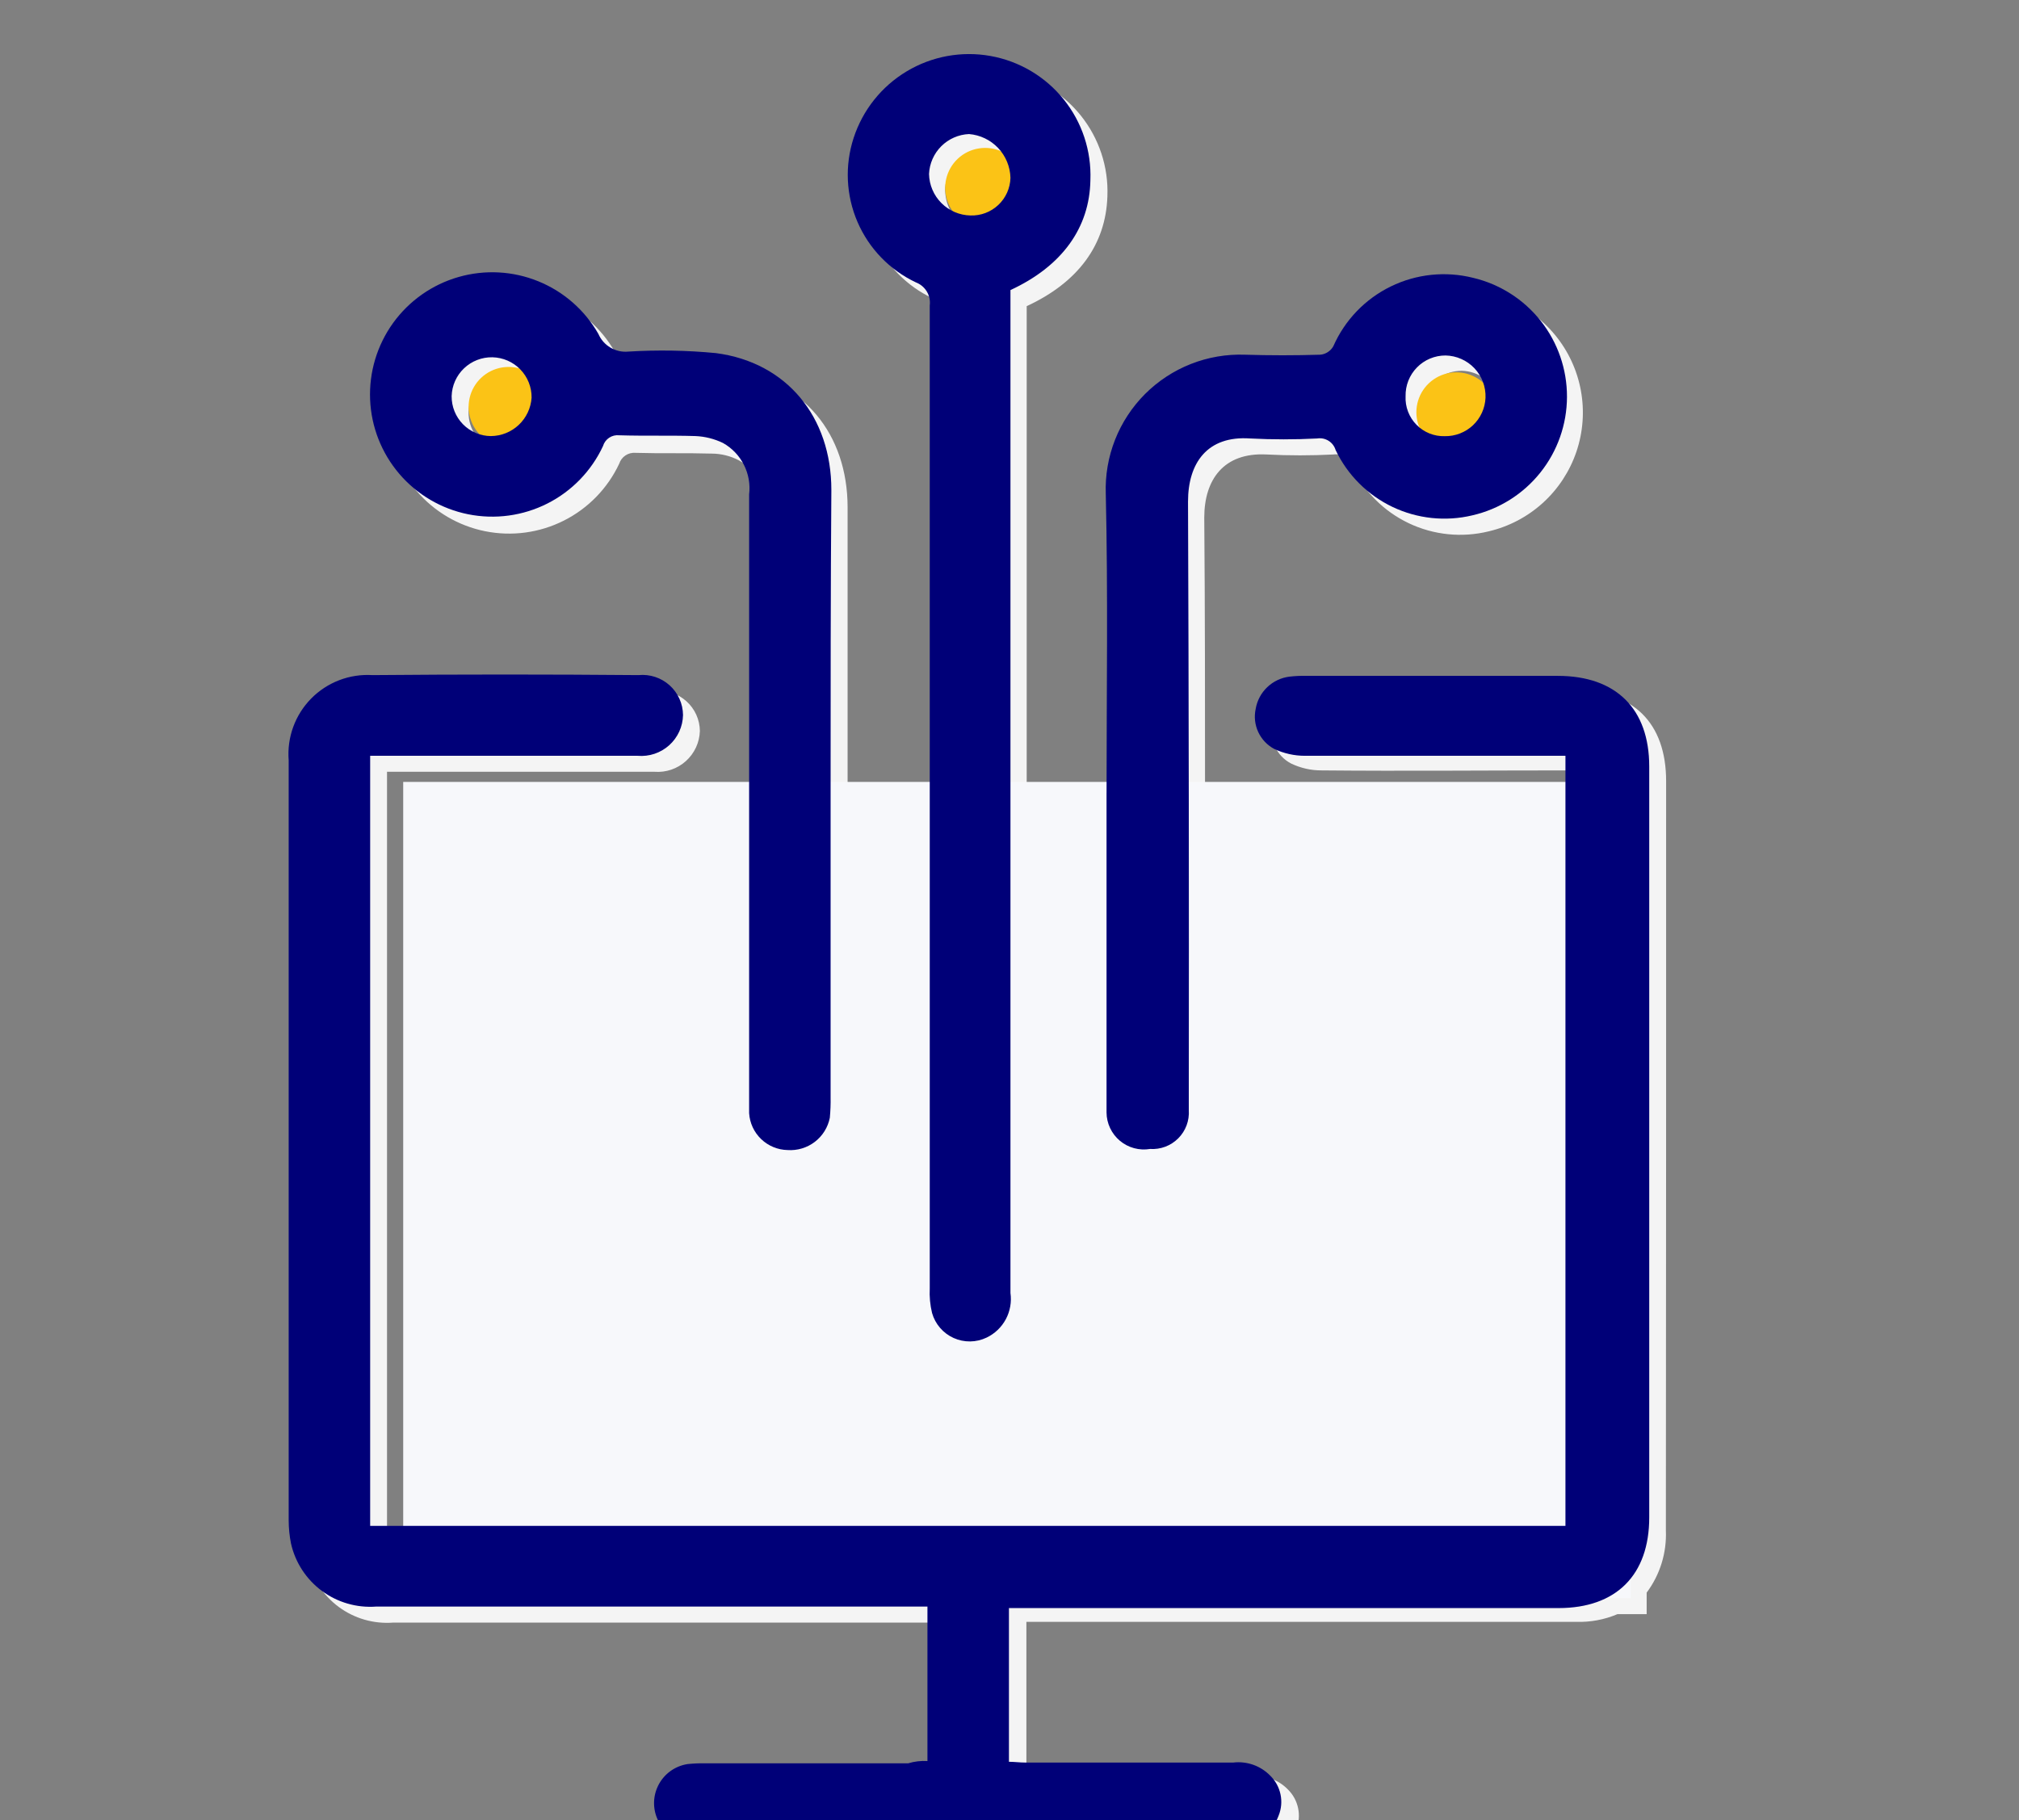
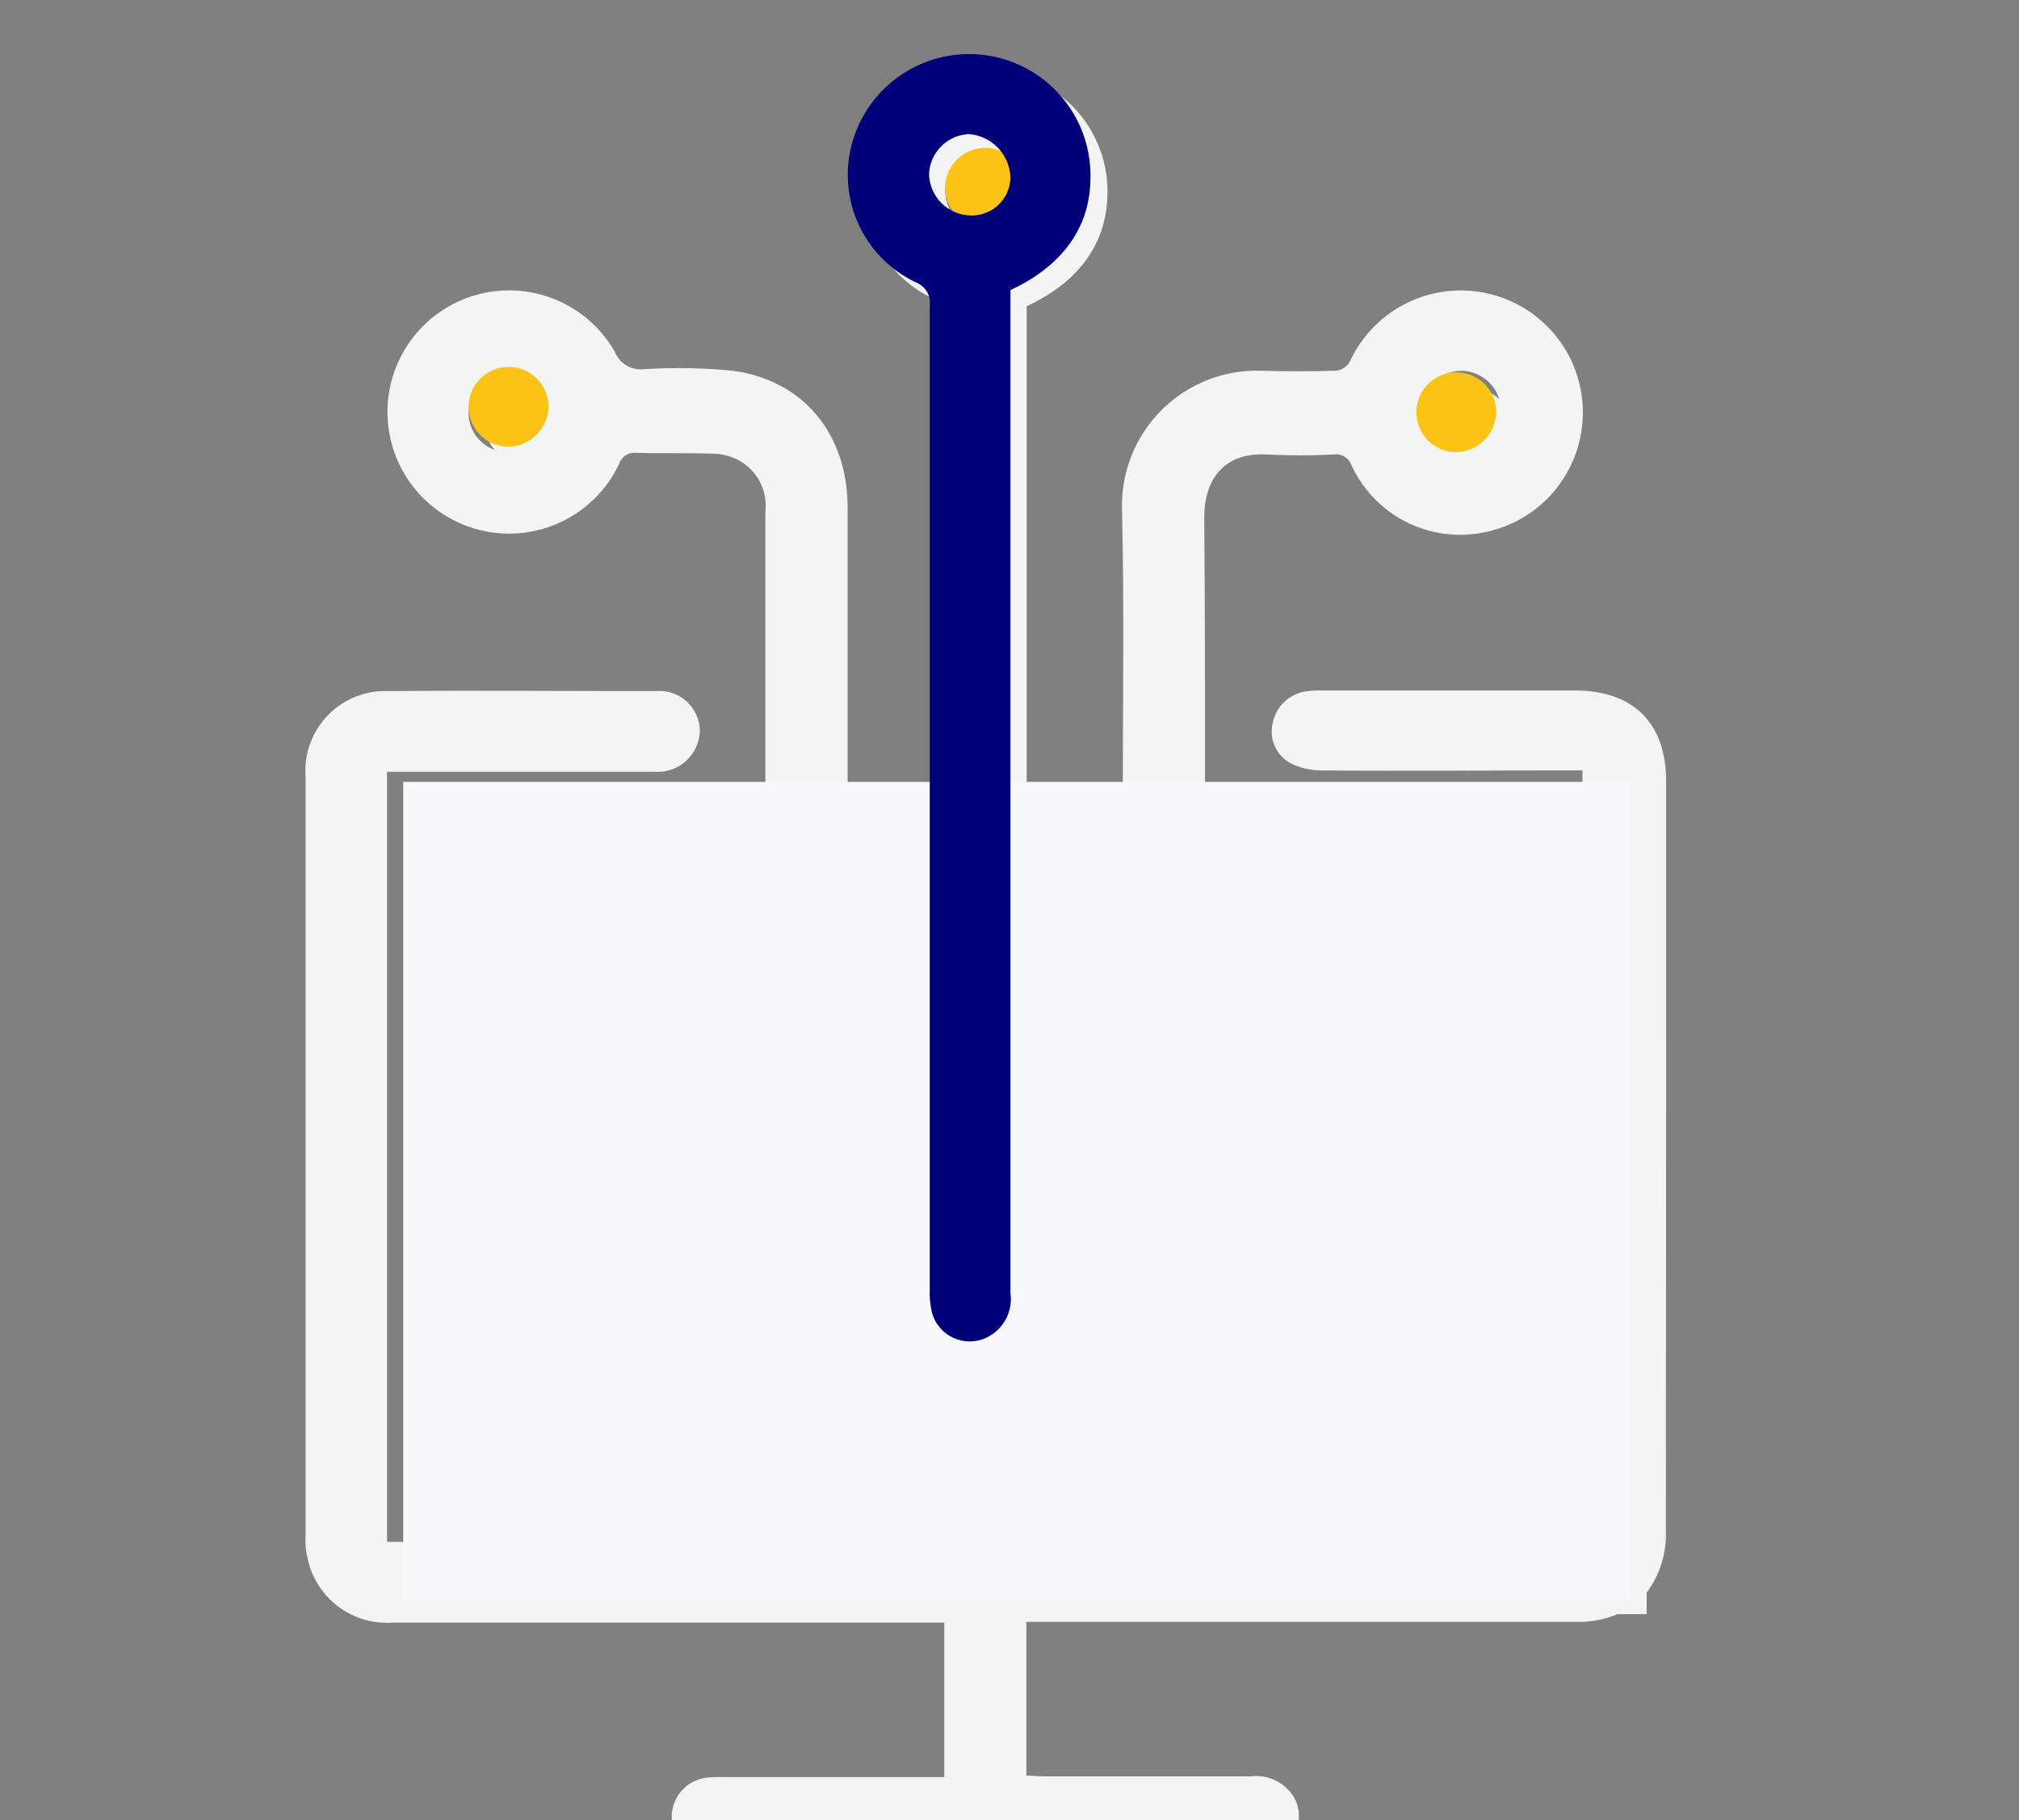
<svg xmlns="http://www.w3.org/2000/svg" width="112" height="101" viewBox="0 0 112 101" fill="none">
  <rect x="0" y="0" width="112" height="101" fill="#808080" stroke="none" />
  <g clip-path="url(#clip0)">
    <path d="M92.425 43.341C92.425 40.1 90.592 38.309 87.351 38.309H73.408C73.095 38.302 72.781 38.317 72.47 38.352C72.009 38.416 71.58 38.623 71.243 38.945C70.906 39.266 70.679 39.685 70.594 40.143C70.496 40.574 70.543 41.025 70.728 41.426C70.913 41.827 71.226 42.156 71.617 42.36C72.149 42.617 72.733 42.749 73.323 42.744C77.843 42.787 82.363 42.744 86.883 42.744H87.783V44.322H66.847C66.847 39.122 66.847 33.922 66.804 28.716C66.804 26.627 67.87 25.092 70.258 25.216C71.494 25.28 72.732 25.28 73.968 25.216C74.187 25.184 74.41 25.231 74.597 25.348C74.785 25.465 74.924 25.645 74.991 25.856C75.642 27.244 76.755 28.364 78.138 29.025C79.522 29.686 81.092 29.847 82.581 29.481C83.702 29.218 84.737 28.674 85.589 27.9C86.441 27.126 87.081 26.147 87.45 25.057C87.819 23.966 87.903 22.8 87.696 21.668C87.488 20.535 86.996 19.474 86.264 18.586C85.533 17.697 84.587 17.009 83.516 16.587C82.445 16.165 81.284 16.023 80.143 16.175C79.002 16.327 77.918 16.767 76.994 17.453C76.071 18.14 75.337 19.051 74.863 20.1C74.783 20.226 74.676 20.332 74.551 20.413C74.426 20.494 74.285 20.547 74.138 20.569C72.731 20.612 71.366 20.612 69.959 20.569C68.937 20.537 67.919 20.714 66.968 21.09C66.016 21.467 65.153 22.034 64.429 22.758C63.706 23.481 63.139 24.345 62.762 25.296C62.386 26.247 62.209 27.265 62.241 28.287C62.369 33.617 62.284 38.947 62.284 44.32H56.954V16.987C59.811 15.665 61.346 13.576 61.431 10.887C61.495 9.262 60.968 7.67 59.949 6.403C58.93 5.136 57.487 4.281 55.886 3.995C54.285 3.709 52.635 4.012 51.241 4.848C49.846 5.684 48.801 6.996 48.298 8.542C47.788 10.069 47.859 11.731 48.496 13.209C49.133 14.688 50.292 15.88 51.752 16.558C52.008 16.65 52.224 16.828 52.364 17.061C52.504 17.294 52.559 17.568 52.519 17.837V44.317H47.019V28.156C47.019 24.062 44.546 21.078 40.619 20.566C39.004 20.41 37.378 20.381 35.758 20.481C35.411 20.529 35.058 20.457 34.756 20.279C34.455 20.101 34.222 19.827 34.095 19.5C33.343 18.19 32.173 17.17 30.773 16.603C29.372 16.037 27.822 15.956 26.371 16.375C24.919 16.794 23.65 17.688 22.767 18.914C21.884 20.14 21.438 21.626 21.5 23.136C21.562 24.645 22.129 26.09 23.11 27.239C24.09 28.389 25.428 29.175 26.91 29.474C28.39 29.772 29.929 29.565 31.278 28.885C32.627 28.206 33.709 27.093 34.351 25.725C34.411 25.538 34.533 25.377 34.697 25.268C34.86 25.159 35.056 25.109 35.251 25.125C36.658 25.167 38.065 25.125 39.472 25.167C40.008 25.168 40.535 25.3 41.007 25.551C41.505 25.83 41.908 26.251 42.166 26.759C42.424 27.268 42.525 27.842 42.457 28.408V44.356H23.26V85.547H21.469V42.821H36.308C36.623 42.845 36.94 42.804 37.239 42.703C37.538 42.601 37.813 42.439 38.048 42.228C38.283 42.017 38.473 41.76 38.607 41.474C38.74 41.187 38.814 40.877 38.824 40.561C38.821 40.249 38.754 39.94 38.625 39.655C38.496 39.37 38.31 39.116 38.077 38.907C37.844 38.698 37.57 38.541 37.273 38.444C36.976 38.347 36.662 38.313 36.351 38.344C31.451 38.344 26.544 38.301 21.597 38.344C20.971 38.312 20.345 38.413 19.761 38.641C19.177 38.868 18.647 39.217 18.208 39.665C17.769 40.112 17.429 40.648 17.212 41.236C16.995 41.824 16.906 42.452 16.949 43.077V85.248C16.926 85.679 16.969 86.11 17.077 86.527C17.314 87.582 17.923 88.516 18.792 89.159C19.661 89.801 20.732 90.109 21.81 90.027H52.383V98.598H40.102C39.775 98.59 39.447 98.605 39.121 98.641C38.771 98.695 38.439 98.833 38.154 99.043C37.868 99.253 37.638 99.529 37.483 99.848C37.328 100.166 37.252 100.518 37.263 100.872C37.273 101.226 37.369 101.572 37.543 101.881C37.748 102.237 38.048 102.53 38.41 102.725C38.771 102.921 39.18 103.013 39.59 102.99H69.99C70.418 102.948 70.826 102.786 71.166 102.522C71.505 102.258 71.763 101.903 71.909 101.498C72.058 101.124 72.092 100.713 72.009 100.319C71.926 99.924 71.728 99.564 71.44 99.281C71.177 99.012 70.856 98.806 70.501 98.68C70.146 98.555 69.767 98.512 69.393 98.556H57.837C57.537 98.556 57.237 98.513 56.937 98.513V89.985H87.425C88.214 90.012 88.999 89.866 89.725 89.558H91.345V88.364C92.088 87.37 92.464 86.15 92.411 84.91C92.425 71.099 92.425 57.199 92.425 43.341ZM81.083 20.571C81.553 20.582 82.007 20.74 82.382 21.023C82.757 21.307 83.033 21.7 83.172 22.149C82.79 21.794 82.287 21.596 81.765 21.595C81.47 21.58 81.174 21.625 80.897 21.727C80.619 21.83 80.365 21.987 80.15 22.191C79.935 22.394 79.763 22.639 79.646 22.91C79.528 23.182 79.466 23.474 79.465 23.77C79.463 24.032 79.506 24.292 79.593 24.538C79.248 24.234 79.003 23.833 78.891 23.386C78.78 22.94 78.807 22.47 78.969 22.04C79.131 21.609 79.42 21.238 79.798 20.976C80.176 20.714 80.625 20.573 81.085 20.572L81.083 20.571ZM52.429 10.593C52.422 10.121 52.568 9.659 52.846 9.276C53.124 8.894 53.518 8.612 53.97 8.473C54.421 8.333 54.906 8.344 55.351 8.503C55.795 8.663 56.177 8.962 56.437 9.356C56.178 9.255 55.905 9.197 55.627 9.185C55.332 9.17 55.036 9.215 54.758 9.317C54.481 9.42 54.227 9.577 54.012 9.781C53.797 9.984 53.625 10.229 53.508 10.5C53.39 10.772 53.328 11.064 53.327 11.36C53.331 11.847 53.479 12.322 53.753 12.725C53.364 12.518 53.038 12.211 52.805 11.837C52.573 11.463 52.444 11.034 52.431 10.593H52.429ZM25.992 22.873C25.994 22.577 26.055 22.285 26.173 22.013C26.29 21.742 26.462 21.497 26.677 21.294C26.892 21.09 27.146 20.933 27.423 20.83C27.701 20.728 27.997 20.683 28.292 20.698C28.591 20.701 28.887 20.767 29.159 20.892C29.43 21.017 29.673 21.198 29.87 21.423C29.654 21.336 29.422 21.292 29.188 21.295C28.893 21.28 28.597 21.325 28.319 21.427C28.042 21.53 27.788 21.687 27.573 21.89C27.358 22.094 27.186 22.339 27.069 22.61C26.951 22.882 26.89 23.174 26.888 23.47C26.882 24.019 27.079 24.55 27.442 24.962C27.012 24.809 26.642 24.526 26.381 24.151C26.121 23.776 25.985 23.329 25.992 22.873V22.873Z" fill="#F4F4F4" />
    <path d="M28.168 24.792C28.744 24.788 29.297 24.566 29.716 24.17C30.136 23.775 30.39 23.235 30.427 22.66C30.444 22.22 30.33 21.785 30.099 21.411C29.867 21.036 29.53 20.739 29.129 20.557C28.728 20.375 28.282 20.317 27.848 20.389C27.414 20.461 27.011 20.661 26.691 20.963C26.371 21.265 26.148 21.655 26.05 22.085C25.953 22.514 25.985 22.963 26.143 23.373C26.302 23.784 26.579 24.138 26.939 24.391C27.3 24.644 27.727 24.783 28.168 24.792V24.792Z" fill="#FBC316" />
    <path d="M54.604 12.64C55.18 12.636 55.734 12.414 56.153 12.018C56.572 11.623 56.826 11.083 56.864 10.508C56.881 10.068 56.766 9.633 56.535 9.259C56.304 8.884 55.966 8.587 55.565 8.405C55.165 8.223 54.719 8.164 54.285 8.237C53.85 8.309 53.447 8.509 53.127 8.811C52.807 9.113 52.584 9.504 52.487 9.933C52.389 10.362 52.422 10.811 52.58 11.221C52.738 11.632 53.016 11.986 53.376 12.239C53.736 12.492 54.164 12.631 54.604 12.64V12.64Z" fill="#FBC316" />
    <path d="M80.743 25.091C81.319 25.087 81.872 24.865 82.292 24.469C82.711 24.074 82.965 23.534 83.003 22.959C83.019 22.519 82.905 22.084 82.674 21.71C82.442 21.335 82.105 21.038 81.704 20.856C81.303 20.674 80.858 20.615 80.423 20.688C79.989 20.76 79.586 20.96 79.266 21.262C78.946 21.564 78.723 21.955 78.625 22.384C78.528 22.813 78.56 23.262 78.719 23.672C78.877 24.083 79.154 24.437 79.515 24.69C79.875 24.943 80.303 25.082 80.743 25.091V25.091Z" fill="#FBC316" />
    <path d="M90.464 43.383H22.367V88.667H90.464V43.383Z" fill="#F7F8FB" />
-     <path d="M51.448 97.708V89.137H20.875C19.798 89.219 18.726 88.911 17.857 88.268C16.988 87.626 16.379 86.692 16.142 85.637C16.058 85.216 16.015 84.788 16.014 84.358V42.19C15.964 41.563 16.048 40.932 16.263 40.341C16.477 39.749 16.817 39.211 17.257 38.762C17.698 38.313 18.23 37.964 18.818 37.739C19.405 37.514 20.034 37.418 20.662 37.457C25.562 37.414 30.469 37.414 35.416 37.457C35.727 37.426 36.041 37.46 36.339 37.557C36.636 37.654 36.909 37.811 37.142 38.02C37.375 38.229 37.561 38.483 37.69 38.768C37.819 39.053 37.886 39.362 37.889 39.674C37.883 39.991 37.811 40.303 37.679 40.592C37.547 40.88 37.357 41.138 37.121 41.35C36.885 41.562 36.608 41.722 36.308 41.823C36.007 41.924 35.689 41.961 35.373 41.934H20.534V84.66H86.84V41.934H72.385C71.796 41.934 71.213 41.803 70.68 41.55C70.292 41.342 69.982 41.013 69.797 40.613C69.612 40.213 69.563 39.764 69.656 39.333C69.734 38.873 69.959 38.449 70.297 38.127C70.635 37.804 71.069 37.599 71.532 37.542C71.844 37.506 72.157 37.491 72.47 37.499H86.414C89.655 37.499 91.488 39.332 91.488 42.53V84.19C91.488 87.39 89.655 89.221 86.457 89.221H55.969V97.749C56.269 97.749 56.569 97.792 56.869 97.792H68.414C68.788 97.748 69.167 97.791 69.522 97.916C69.877 98.042 70.198 98.248 70.461 98.517C70.751 98.798 70.95 99.159 71.033 99.554C71.117 99.949 71.081 100.36 70.93 100.734C70.784 101.139 70.526 101.494 70.187 101.758C69.847 102.022 69.44 102.184 69.011 102.226H38.611C38.202 102.244 37.795 102.151 37.434 101.956C37.074 101.76 36.773 101.47 36.564 101.117C36.39 100.808 36.294 100.462 36.283 100.108C36.273 99.753 36.348 99.402 36.504 99.083C36.659 98.764 36.889 98.488 37.174 98.278C37.46 98.068 37.792 97.93 38.142 97.876C38.468 97.842 38.796 97.828 39.123 97.834H50.38C50.726 97.729 51.088 97.687 51.448 97.708Z" fill="#000078" />
    <path d="M56.053 16.094V71.74C56.124 72.239 56.034 72.748 55.797 73.193C55.559 73.638 55.186 73.995 54.731 74.213C54.446 74.35 54.135 74.423 53.818 74.427C53.502 74.431 53.189 74.365 52.901 74.236C52.612 74.106 52.356 73.914 52.149 73.675C51.942 73.435 51.791 73.154 51.704 72.849C51.596 72.403 51.553 71.943 51.576 71.484V16.947C51.61 16.679 51.553 16.407 51.413 16.175C51.274 15.943 51.061 15.765 50.808 15.668C49.355 14.982 48.203 13.789 47.567 12.313C46.931 10.837 46.855 9.18 47.354 7.652C47.857 6.106 48.902 4.794 50.297 3.958C51.691 3.122 53.342 2.819 54.942 3.105C56.543 3.391 57.986 4.246 59.005 5.513C60.025 6.78 60.551 8.373 60.487 9.997C60.445 12.64 58.91 14.772 56.053 16.094ZM56.053 9.869C56.038 9.251 55.795 8.661 55.37 8.212C54.945 7.763 54.369 7.487 53.753 7.438C53.173 7.463 52.624 7.705 52.213 8.115C51.803 8.526 51.561 9.075 51.536 9.655C51.549 10.261 51.795 10.839 52.224 11.268C52.653 11.696 53.23 11.943 53.836 11.955C54.119 11.964 54.401 11.918 54.666 11.818C54.931 11.717 55.173 11.566 55.379 11.372C55.585 11.178 55.751 10.945 55.867 10.686C55.982 10.428 56.046 10.149 56.053 9.866V9.869Z" fill="#000078" />
-     <path d="M61.384 43.985C61.384 38.442 61.469 32.941 61.341 27.398C61.304 26.375 61.479 25.355 61.854 24.402C62.229 23.45 62.797 22.584 63.52 21.86C64.245 21.136 65.11 20.569 66.063 20.194C67.016 19.819 68.035 19.644 69.059 19.68C70.466 19.723 71.831 19.723 73.238 19.68C73.387 19.667 73.532 19.617 73.658 19.535C73.784 19.454 73.889 19.343 73.963 19.211C74.6 17.764 75.728 16.589 77.148 15.895C78.569 15.2 80.189 15.031 81.723 15.416C83.208 15.769 84.53 16.613 85.475 17.812C86.419 19.012 86.93 20.495 86.925 22.021C86.921 23.548 86.399 25.028 85.447 26.221C84.495 27.413 83.167 28.249 81.68 28.592C80.191 28.949 78.625 28.783 77.243 28.124C75.862 27.464 74.748 26.35 74.09 24.968C74.026 24.756 73.887 24.573 73.699 24.456C73.51 24.338 73.286 24.293 73.067 24.328C71.831 24.392 70.592 24.392 69.357 24.328C66.969 24.157 65.903 25.693 65.903 27.828C65.945 38.828 65.96 49.828 65.946 60.828V61.596C65.965 61.884 65.923 62.172 65.822 62.441C65.721 62.711 65.563 62.956 65.36 63.159C65.156 63.363 64.912 63.521 64.642 63.623C64.373 63.724 64.085 63.767 63.797 63.748C63.502 63.797 63.2 63.782 62.91 63.704C62.621 63.626 62.353 63.486 62.123 63.293C61.894 63.101 61.709 62.861 61.581 62.59C61.453 62.319 61.385 62.024 61.383 61.724V43.985H61.384ZM80.145 24.2C80.726 24.21 81.287 23.993 81.71 23.595C82.132 23.196 82.382 22.648 82.406 22.068C82.417 21.768 82.368 21.468 82.263 21.187C82.157 20.906 81.996 20.649 81.79 20.43C81.583 20.212 81.335 20.037 81.06 19.916C80.785 19.794 80.489 19.729 80.189 19.723C79.894 19.722 79.601 19.781 79.329 19.894C79.057 20.008 78.81 20.175 78.604 20.386C78.397 20.597 78.235 20.846 78.126 21.121C78.018 21.395 77.965 21.688 77.972 21.983C77.957 22.275 78.004 22.566 78.108 22.838C78.211 23.111 78.37 23.359 78.575 23.567C78.779 23.775 79.024 23.939 79.294 24.048C79.565 24.157 79.855 24.209 80.147 24.2H80.145Z" fill="#000078" />
-     <path d="M46.076 43.895V60.866C46.083 61.251 46.069 61.635 46.033 62.017C45.927 62.55 45.63 63.026 45.199 63.355C44.767 63.685 44.23 63.846 43.688 63.808C43.141 63.797 42.618 63.58 42.223 63.2C41.828 62.821 41.59 62.307 41.556 61.761V27.435C41.625 26.869 41.523 26.295 41.265 25.787C41.007 25.278 40.604 24.857 40.106 24.578C39.626 24.346 39.104 24.215 38.571 24.194C37.164 24.151 35.757 24.194 34.35 24.151C34.154 24.129 33.956 24.177 33.791 24.287C33.626 24.397 33.506 24.561 33.45 24.751C32.808 26.128 31.722 27.25 30.367 27.936C29.011 28.622 27.464 28.832 25.974 28.534C24.485 28.236 23.138 27.446 22.151 26.291C21.164 25.136 20.593 23.683 20.531 22.165C20.469 20.647 20.918 19.152 21.807 17.919C22.696 16.687 23.973 15.789 25.433 15.37C26.893 14.95 28.452 15.033 29.86 15.606C31.267 16.178 32.441 17.207 33.194 18.526C33.331 18.845 33.567 19.112 33.866 19.288C34.165 19.465 34.512 19.541 34.857 19.507C36.477 19.408 38.103 19.436 39.718 19.592C43.641 20.104 46.118 23.131 46.118 27.182C46.076 32.766 46.076 38.351 46.076 43.895ZM27.229 24.195C27.806 24.191 28.359 23.969 28.778 23.573C29.197 23.178 29.451 22.638 29.489 22.063C29.495 21.479 29.27 20.915 28.863 20.496C28.455 20.076 27.899 19.835 27.314 19.823C26.729 19.812 26.164 20.032 25.741 20.436C25.317 20.839 25.071 21.394 25.054 21.978C25.051 22.267 25.105 22.553 25.213 22.821C25.32 23.088 25.48 23.332 25.682 23.538C25.884 23.744 26.125 23.908 26.39 24.021C26.656 24.134 26.941 24.193 27.229 24.195V24.195Z" fill="#000078" />
  </g>
  <defs>
    <clipPath id="clip0">
      <rect width="112" height="101" fill="white" />
    </clipPath>
  </defs>
</svg>